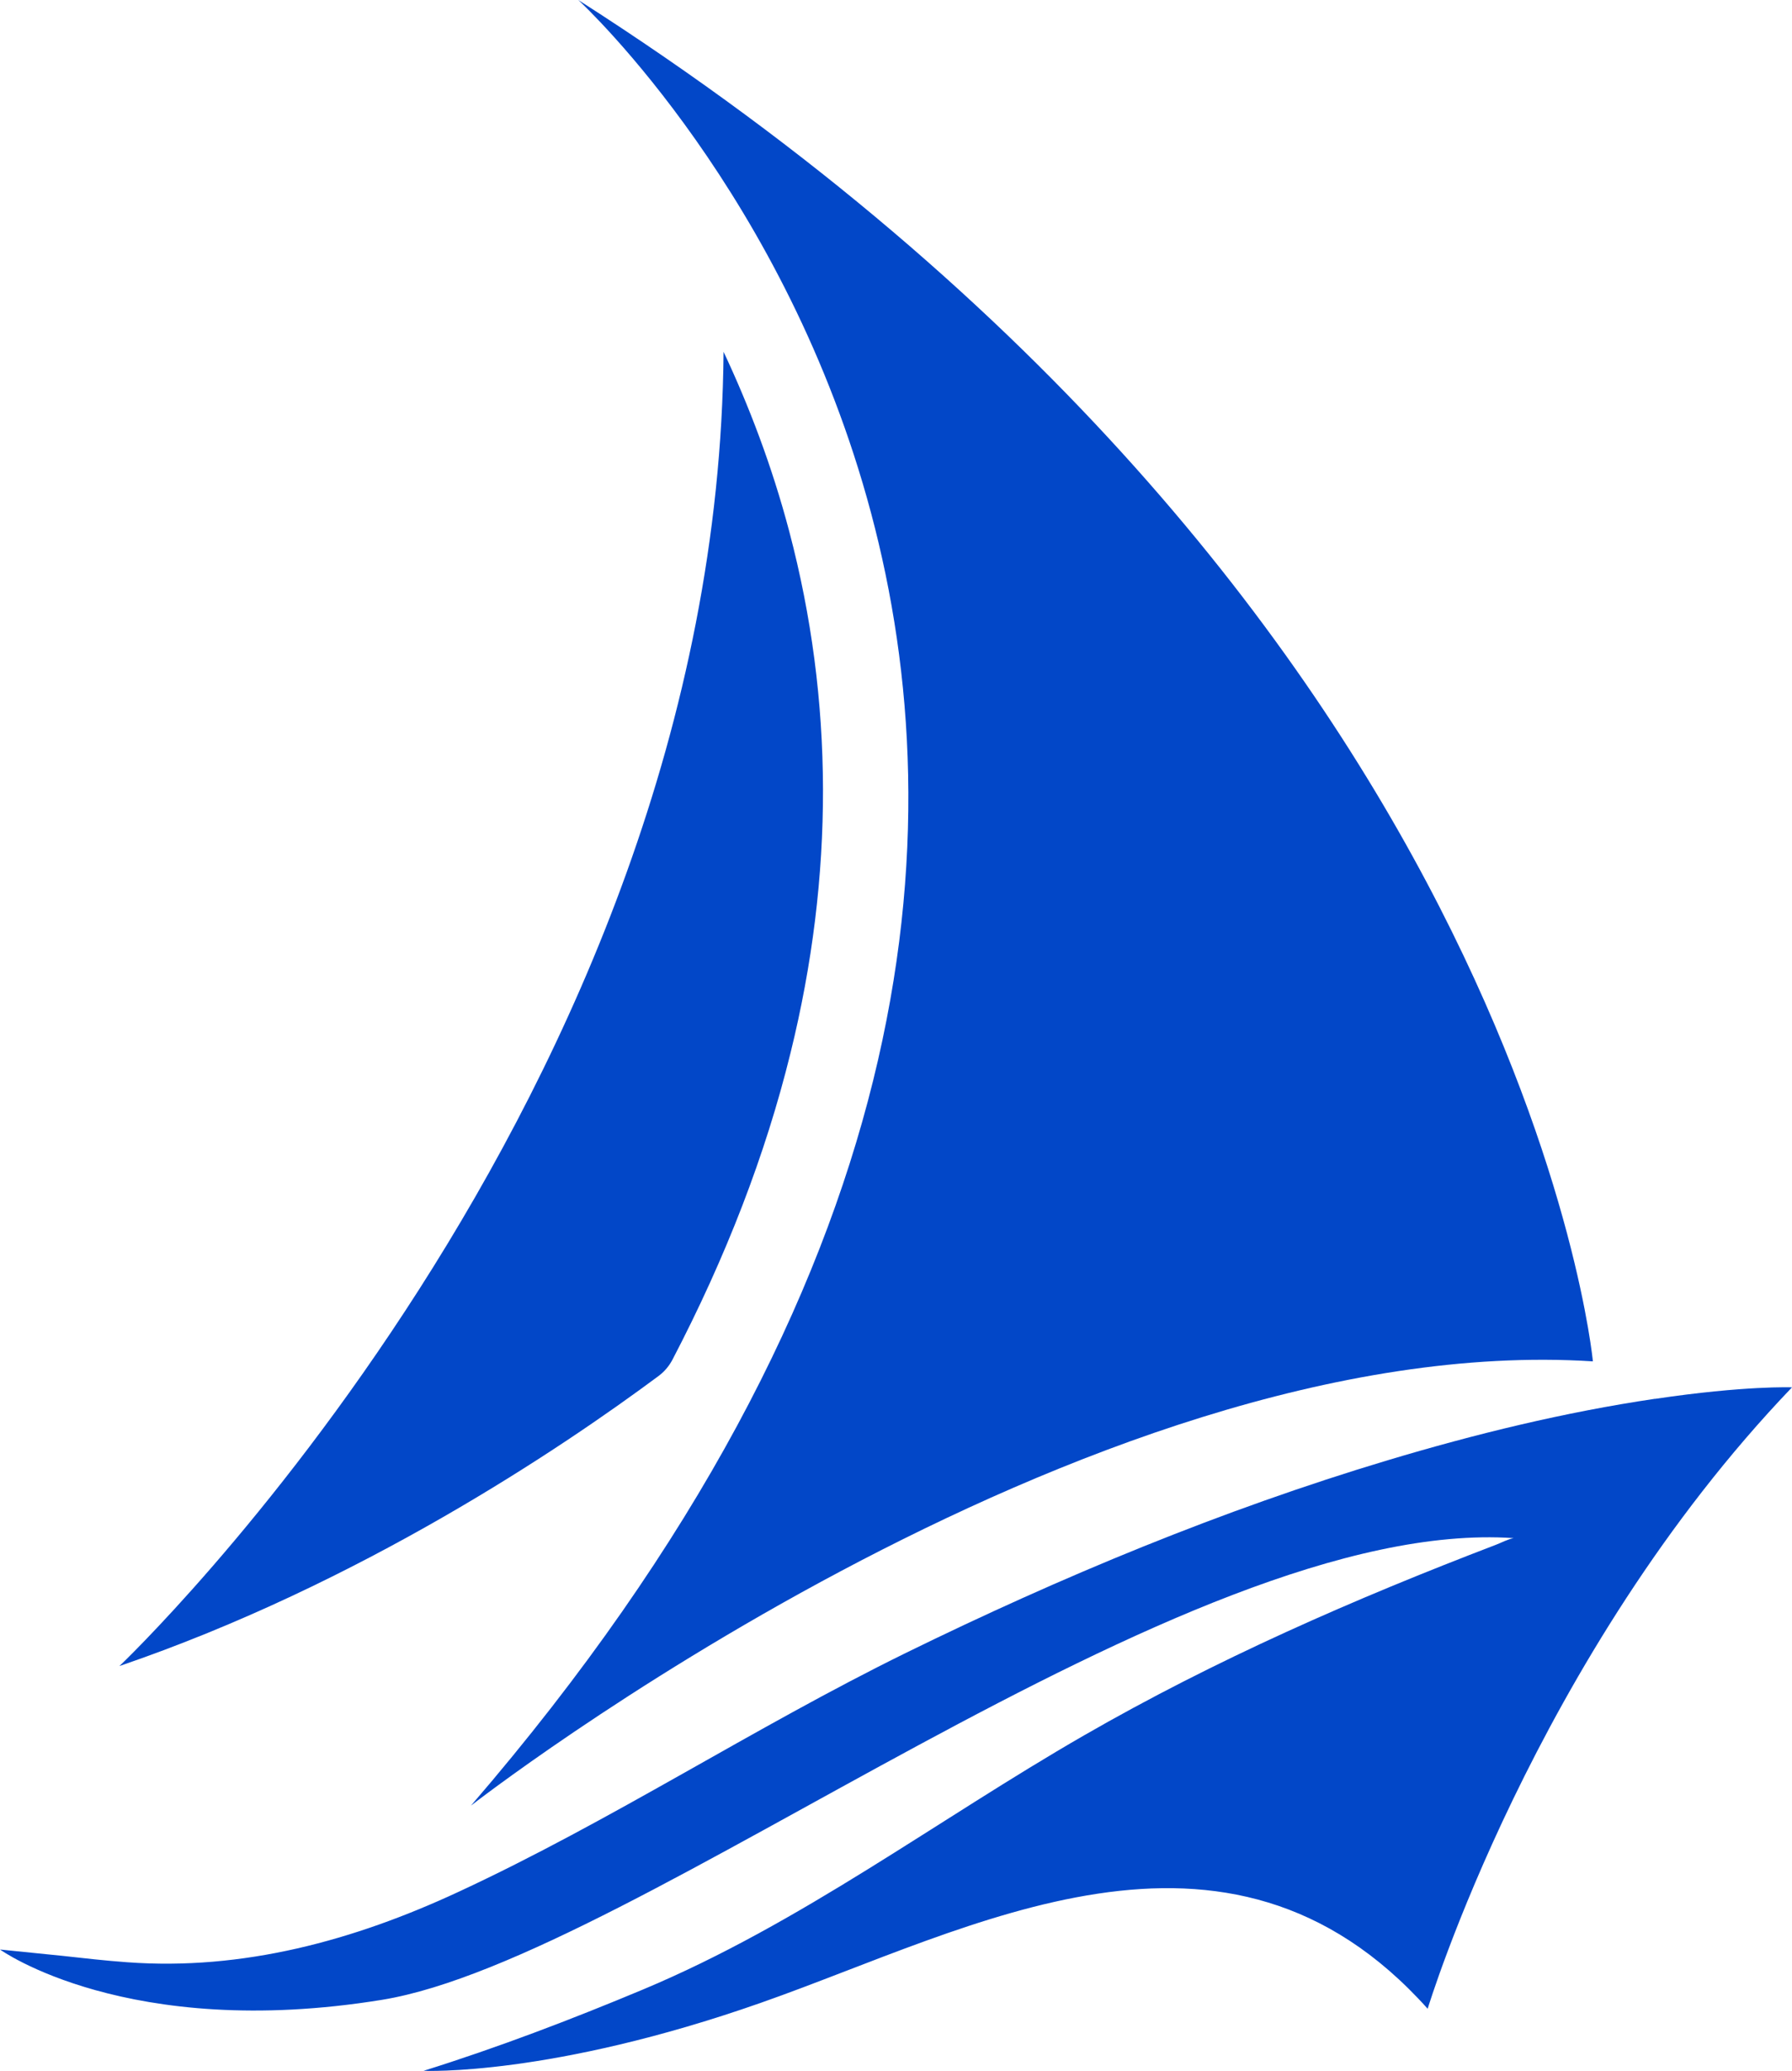
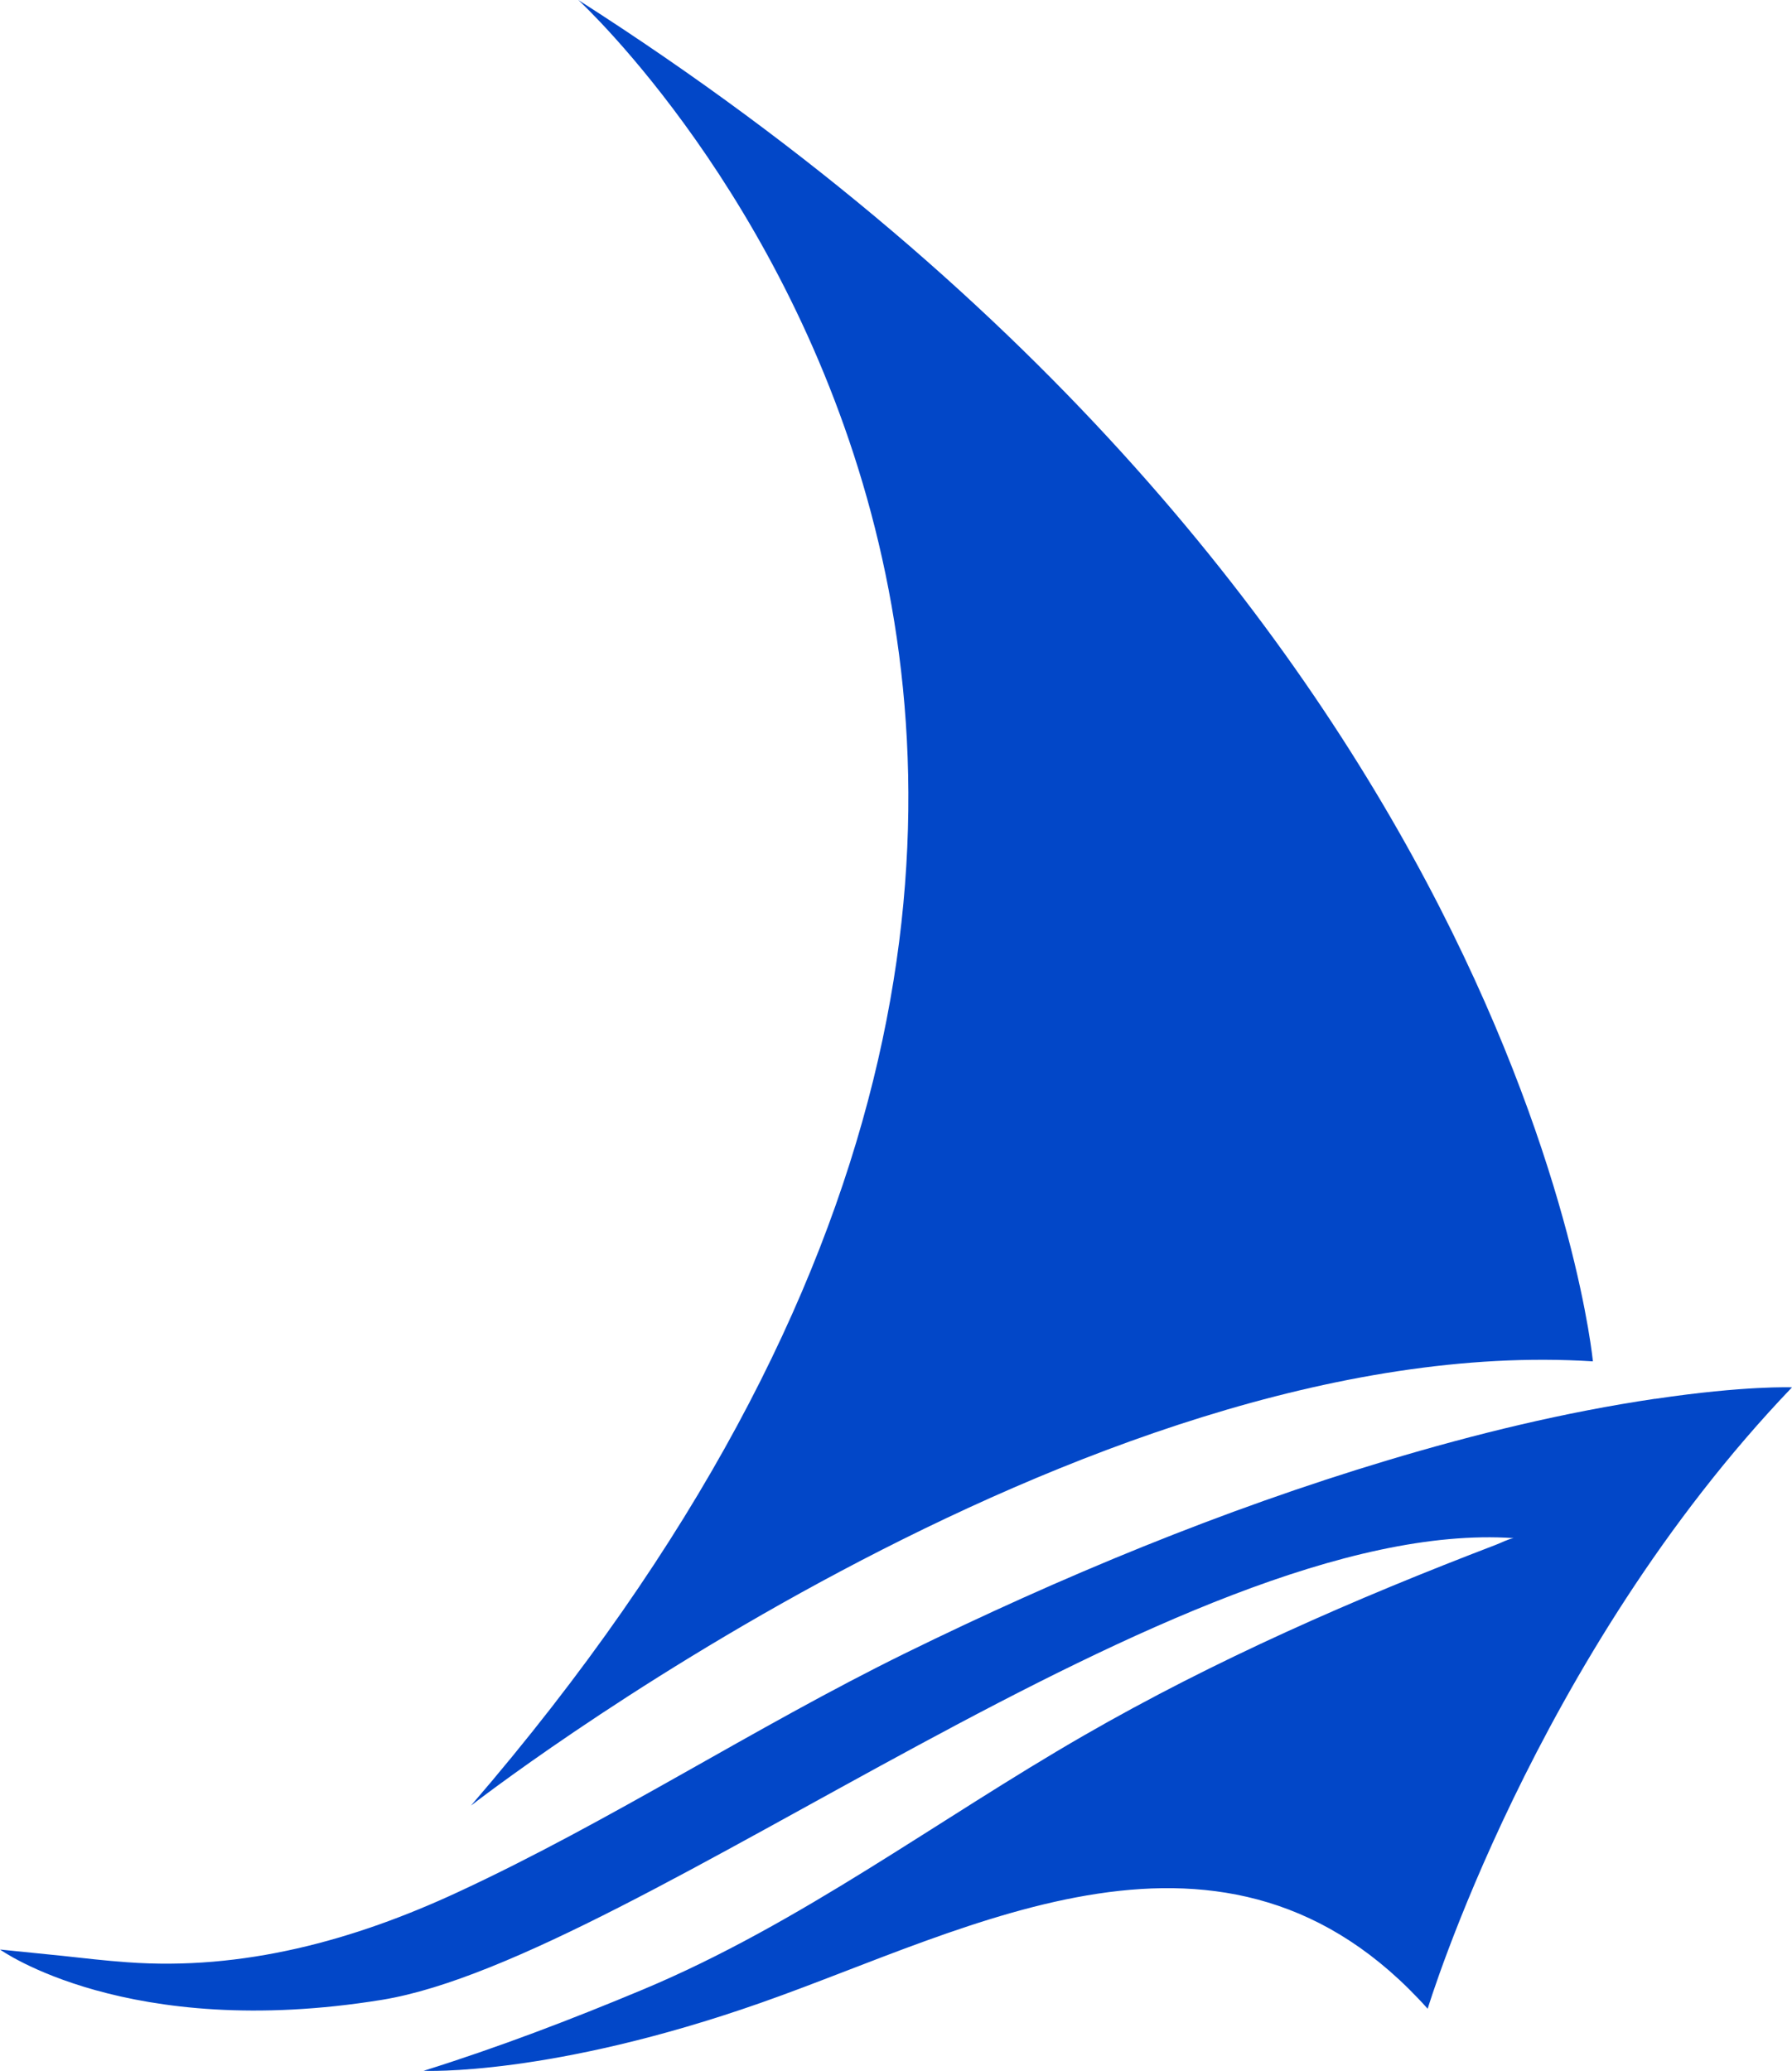
<svg xmlns="http://www.w3.org/2000/svg" width="270" height="312" viewBox="0 0 270 312" fill="none">
-   <path d="M71 271.982C207.77 113.204 89.486 2.19 87.133 0C229.275 90.809 240 205.099 240 205.099C163.09 200.221 71 272 71 272V271.982Z" fill="#0247C8" />
-   <path d="M118.928 80.106C116.293 70.122 112.809 61.056 109.019 53C108.117 165.589 18 251 18 251C54.188 238.636 84.545 218.216 99.237 207.294C100.103 206.646 100.807 205.816 101.312 204.861C109.398 189.362 115.354 173.916 119.108 158.632C125.696 131.922 125.624 105.501 118.928 80.106Z" fill="#0247C8" />
+   <path d="M71 271.982C207.77 113.204 89.486 2.19 87.133 0C229.275 90.809 240 205.099 240 205.099C163.09 200.221 71 272 71 272V271.982" fill="#0247C8" />
  <path d="M249.377 210.734C235.73 212.758 222.298 216.036 209.099 219.995C184.137 227.483 159.819 237.587 136.435 249.051C113.57 260.283 92.104 274.346 69.006 285.058C53.315 292.349 36.566 296.917 19.152 295.627C15.889 295.395 12.643 295.018 9.379 294.66C7.526 294.469 4.4 294.153 0 293.711C0 293.711 19.188 307.522 57.565 301.288C95.942 295.036 178.039 228.343 228.055 231.729C227.14 231.908 226.208 232.427 225.347 232.75C204.042 240.901 183.114 250.055 163.334 261.448C141.151 274.22 120.636 289.788 96.892 299.73C86.061 304.262 75.032 308.472 63.824 311.983C63.824 311.983 82.922 312.879 114.646 301.736C146.387 290.594 184.764 268.739 215.107 302.632C215.107 302.632 231.175 249.571 270 209.014C270 209.014 262.934 208.727 249.359 210.752L249.377 210.734Z" fill="#0247C8" />
</svg>